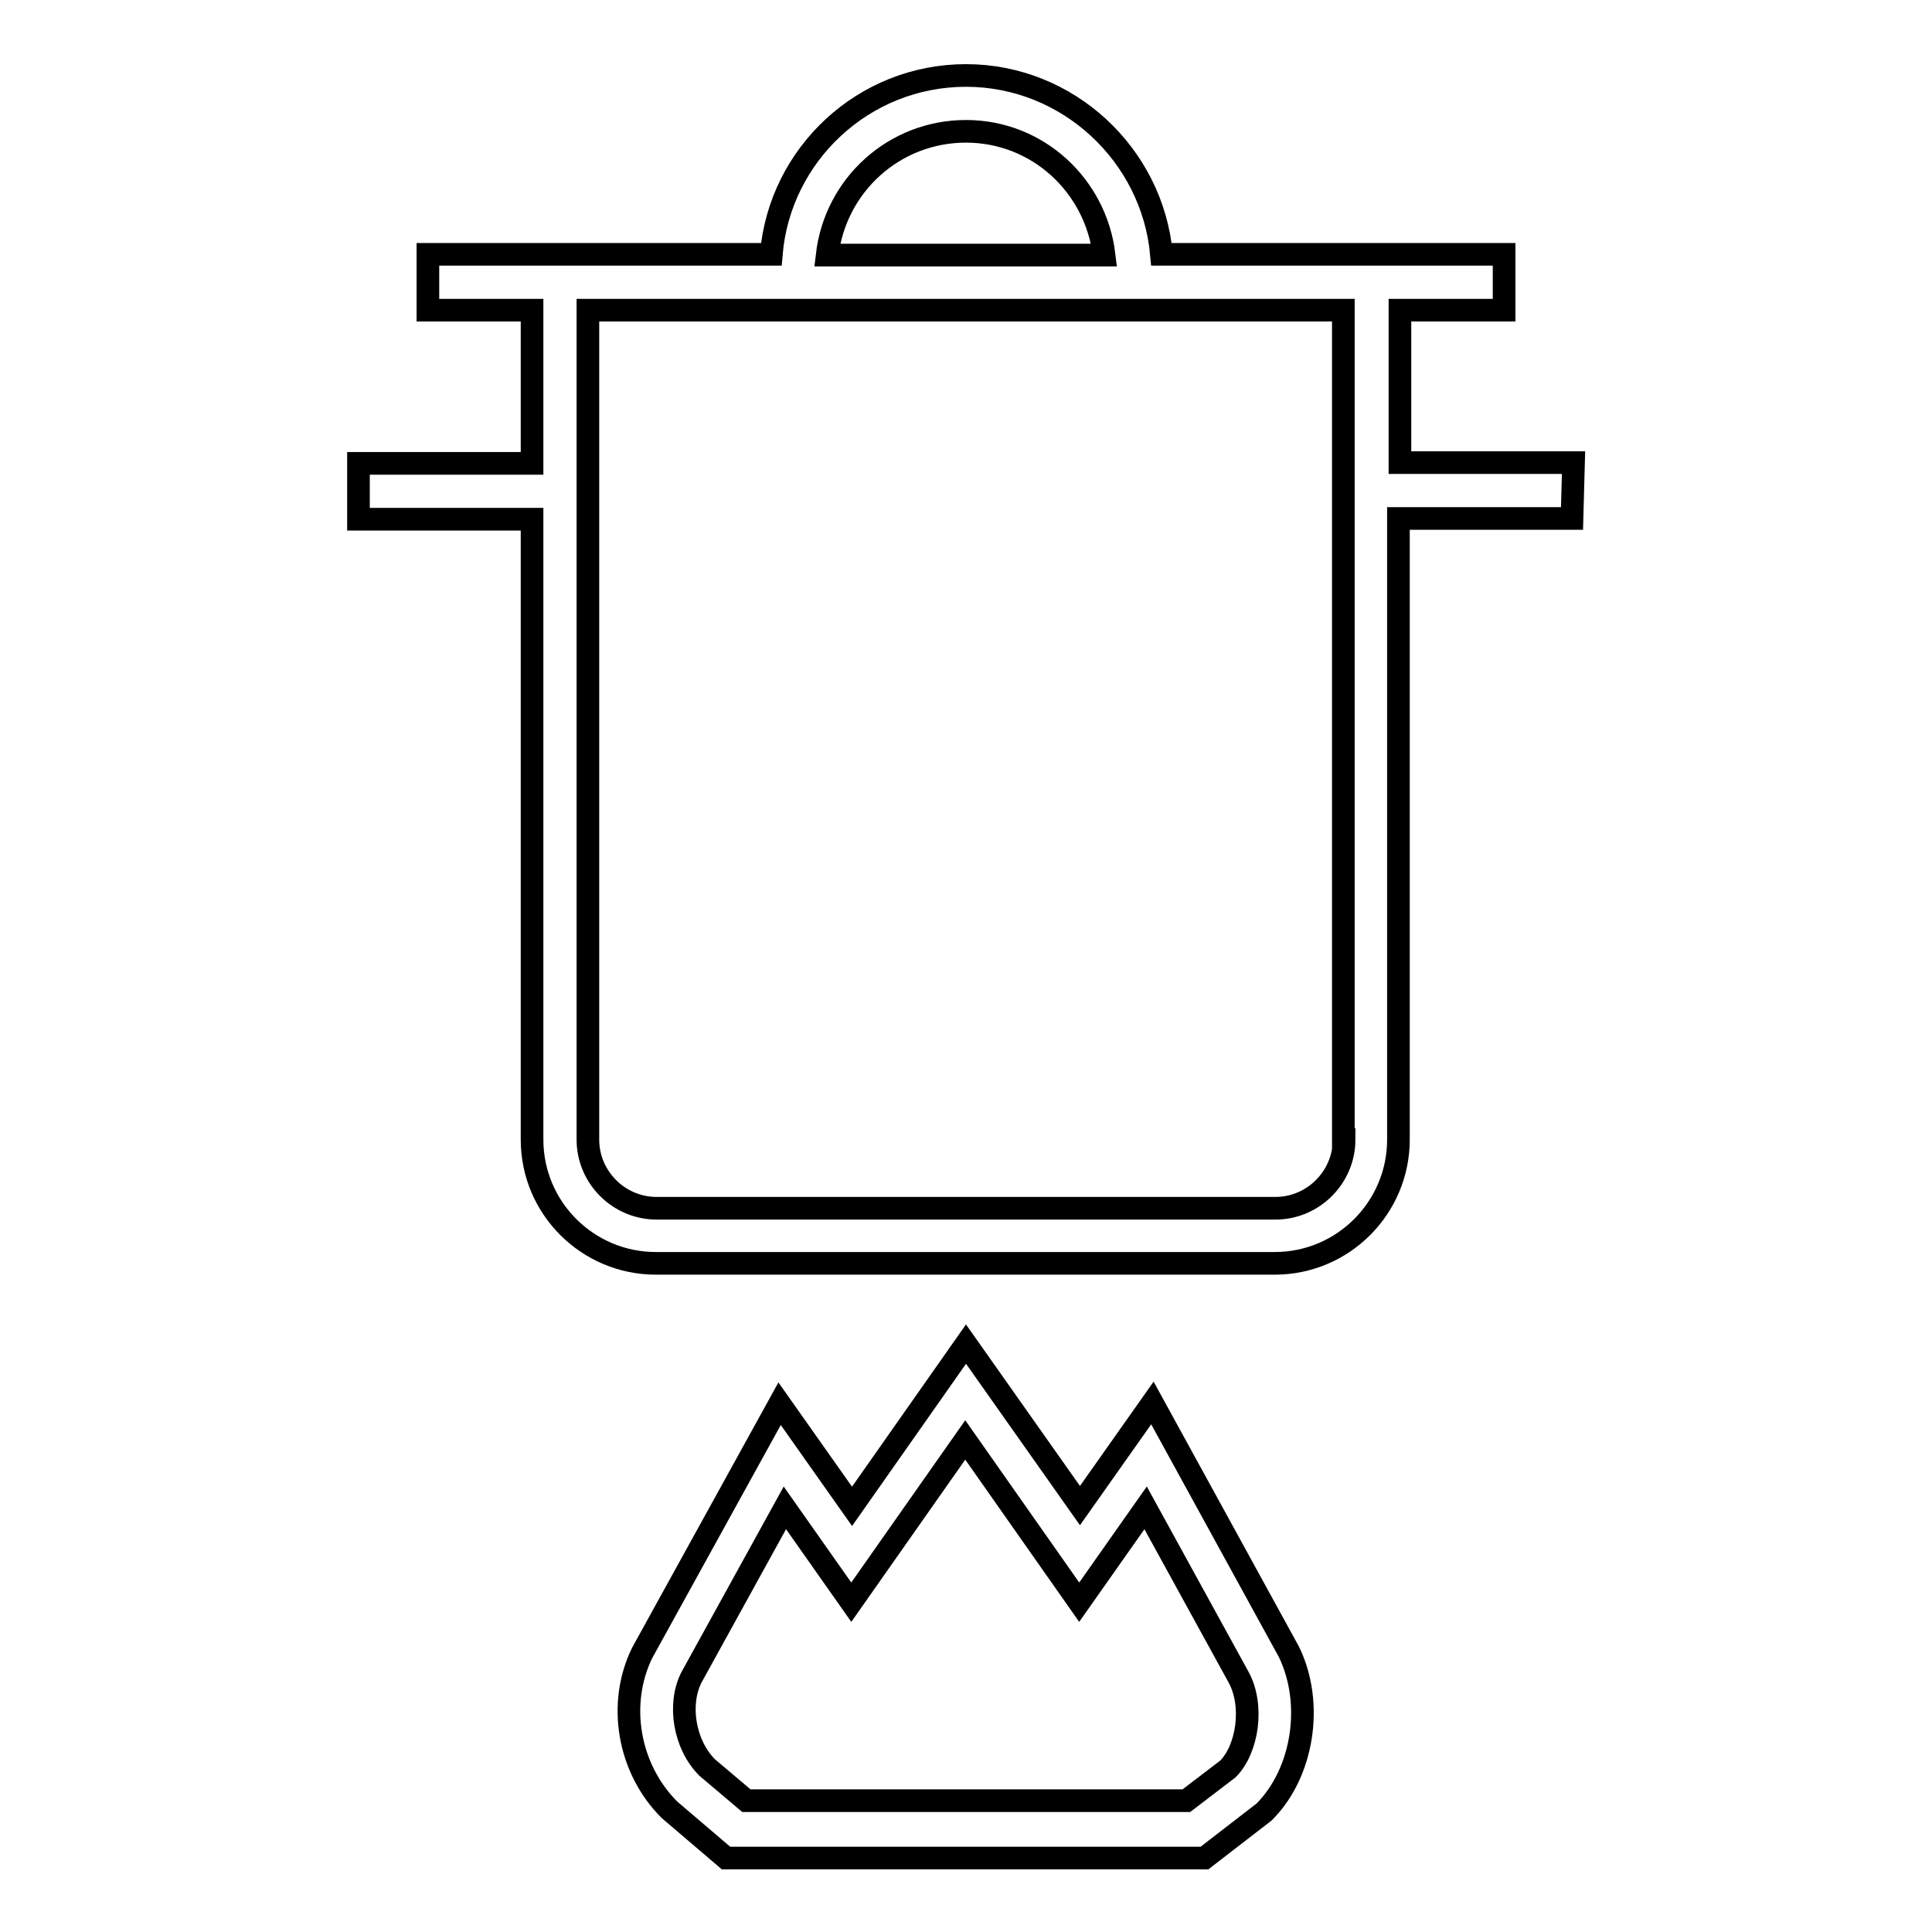
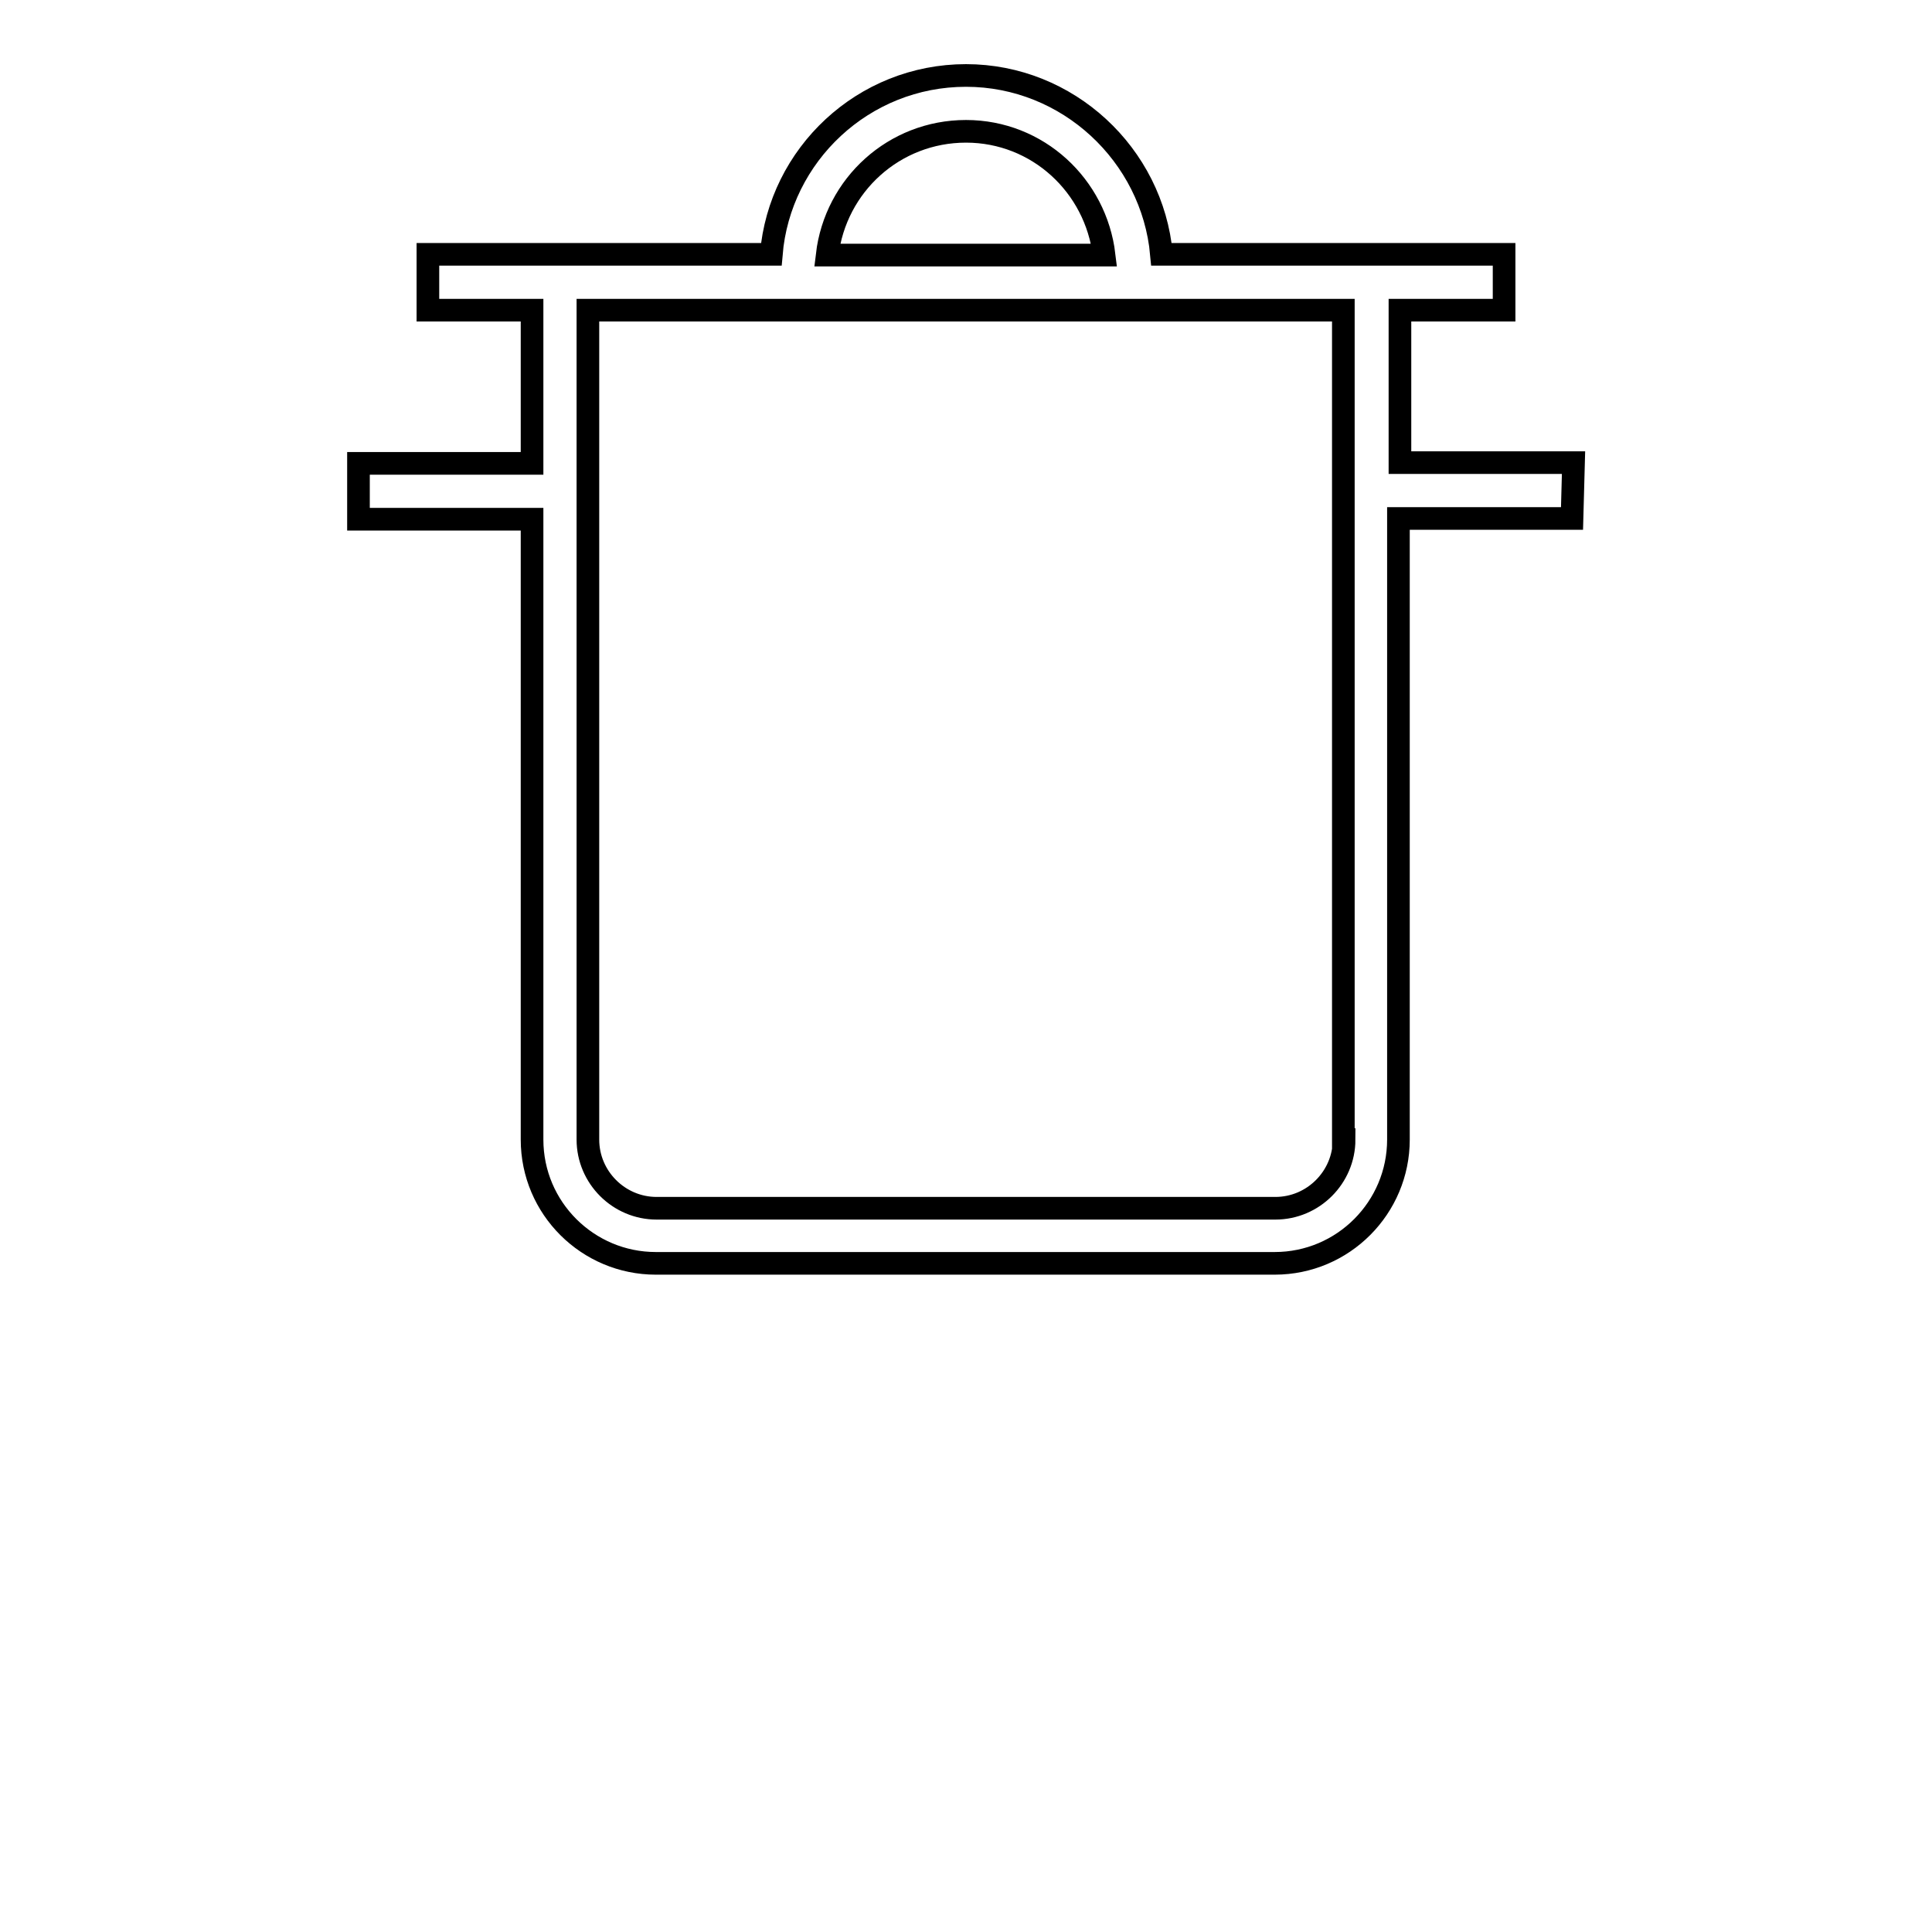
<svg xmlns="http://www.w3.org/2000/svg" version="1.1" x="0px" y="0px" viewBox="0 0 256 256" enable-background="new 0 0 256 256" xml:space="preserve">
  <g>
    <g>
      <path stroke-width="3" fill-opacity="0" stroke="#000000" d="M208.5,61.3h-23V41.1h13.8v-7.4h-13.8h-31.6C152.7,20.5,141.5,10,128,10c-13.6,0-24.7,10.5-25.8,23.7H70.5H56.7v7.4h13.8v20.3h-23v7.4h23V151c0,9.1,7.4,16.4,16.4,16.4h82c9.1,0,16.4-7.4,16.4-16.4V68.7h23L208.5,61.3L208.5,61.3z M128,17.4c9.5,0,17.2,7.2,18.3,16.4h-36.7C110.7,24.5,118.5,17.4,128,17.4z M178.1,151c0,5-4.1,9.1-9.1,9.1H87c-5,0-9.1-4.1-9.1-9.1V41.1h31.5h37.1h31.5V151L178.1,151z" />
-       <path stroke-width="3" fill-opacity="0" stroke="#000000" d="M152.7,185.9l-9.6,13.6L128,178.1l-15.1,21.5l-9.6-13.6l-18.2,33c-3.3,6.7-1.9,15.3,3.6,20.8l7.5,6.4h63.4l7.9-6.1c5.2-5.2,6.6-14.4,3.3-21.2L152.7,185.9z M162.7,234.4l-5.5,4.2H98.9l-5.2-4.4c-3-3-3.9-8.3-2.1-11.9l12.4-22.5l8.8,12.5l15.1-21.5l15.1,21.5l8.8-12.5l12.3,22.4C166.2,226,165.3,231.8,162.7,234.4z" />
    </g>
  </g>
</svg>